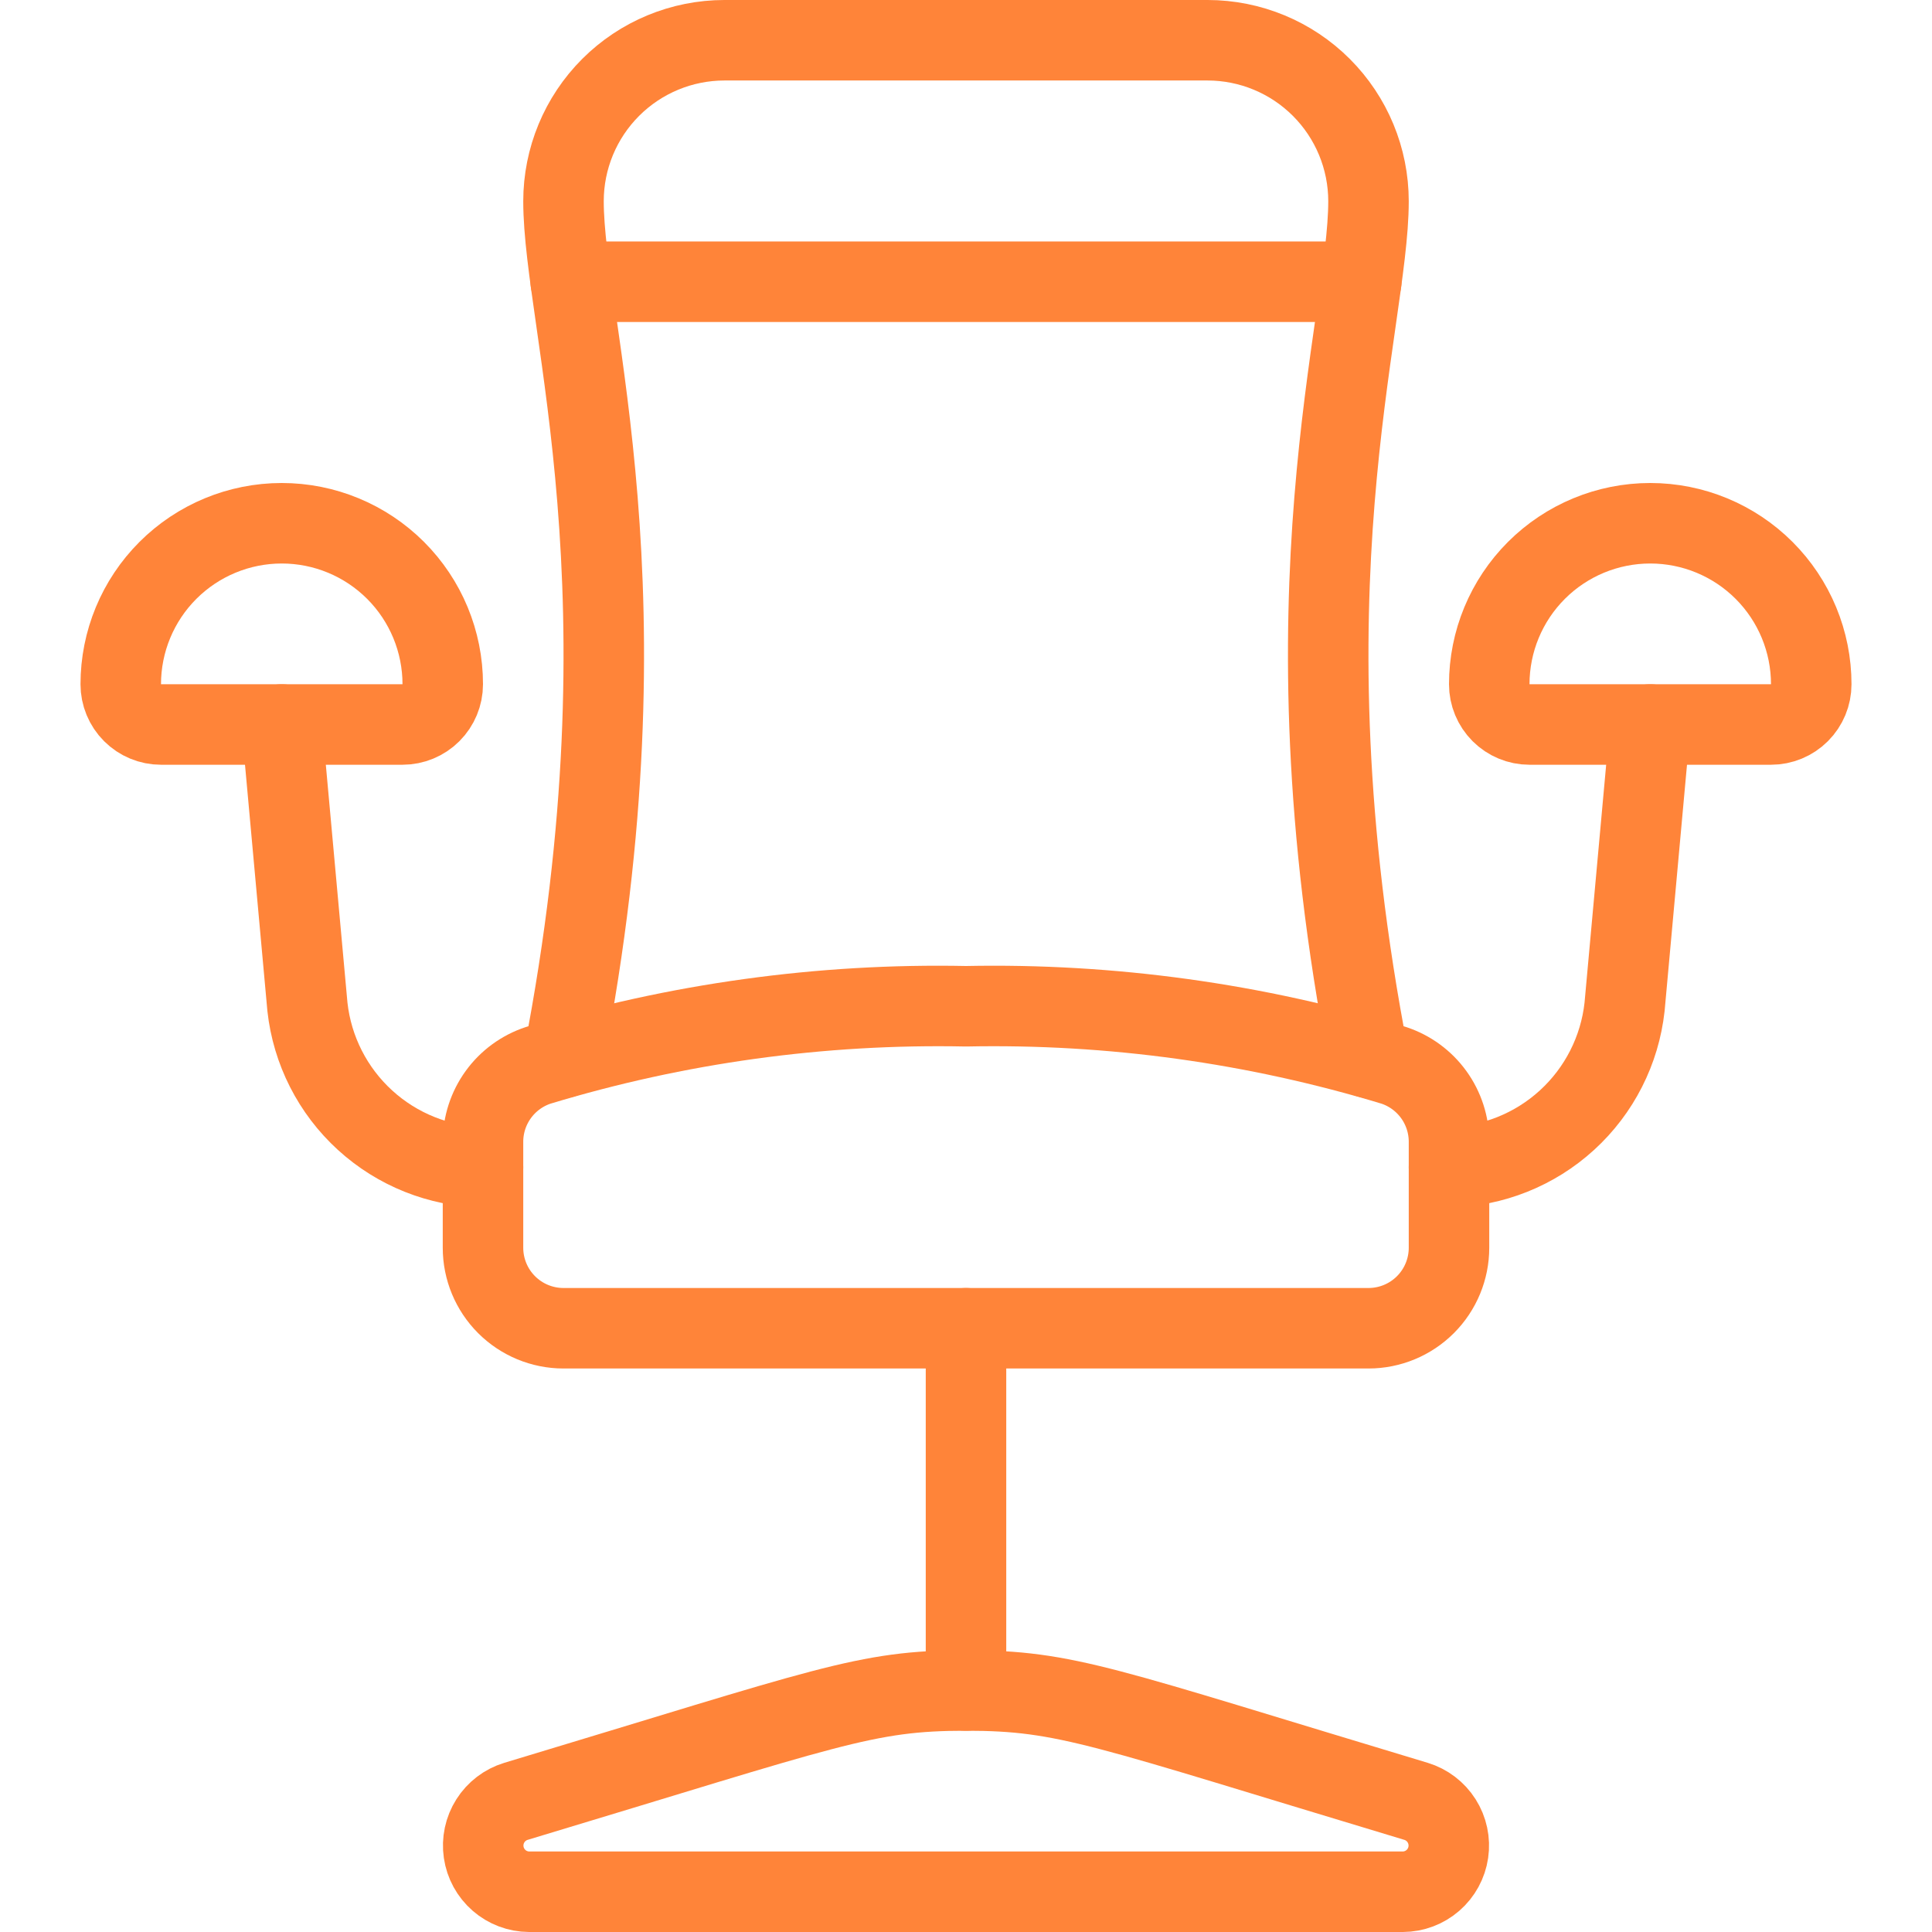
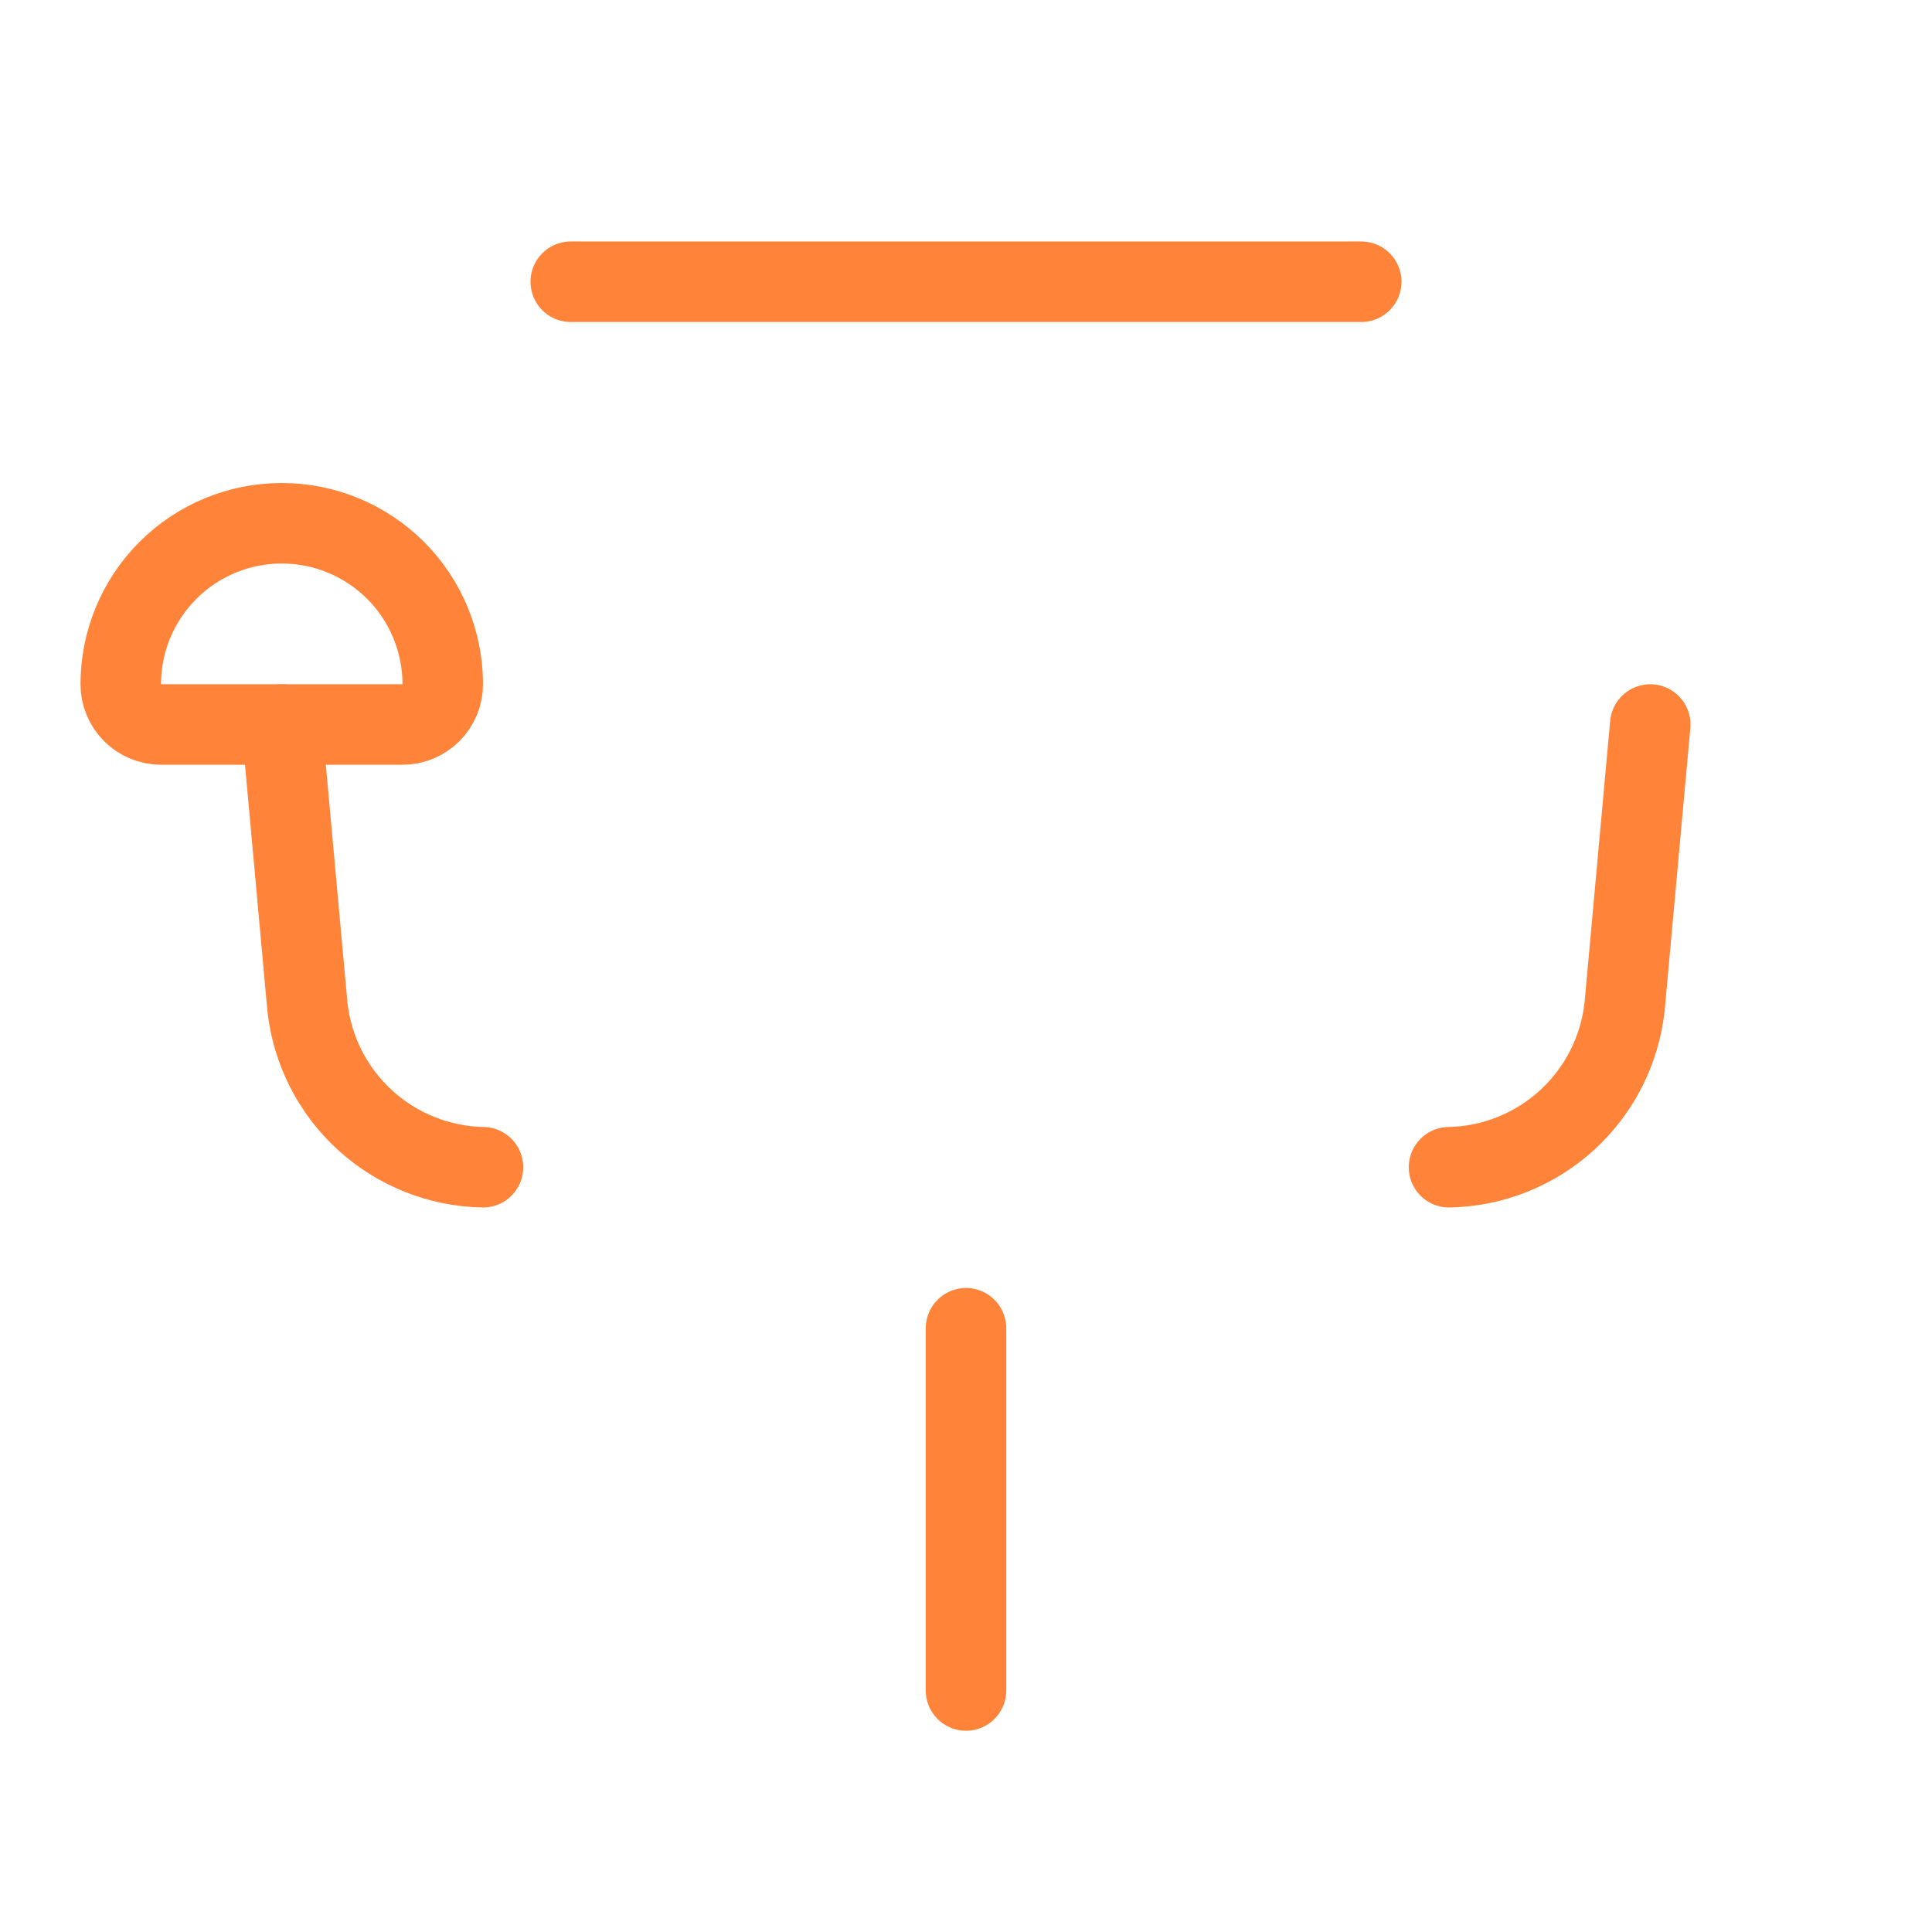
<svg xmlns="http://www.w3.org/2000/svg" width="500" height="500" viewBox="0 0 500 500" fill="none">
  <path d="M250 437.5V343.75" stroke="#FF8439" stroke-width="20.833" stroke-linecap="round" stroke-linejoin="round" />
  <path d="M375 302.083C386.322 301.863 397.176 297.531 405.537 289.894C413.899 282.257 419.195 271.839 420.437 260.583L427.083 187.5" stroke="#FF8439" stroke-width="20.833" stroke-linecap="round" stroke-linejoin="round" />
  <path d="M125 302.083C113.678 301.863 102.824 297.531 94.463 289.894C86.101 282.257 80.805 271.839 79.563 260.583L72.917 187.5" stroke="#FF8439" stroke-width="20.833" stroke-linecap="round" stroke-linejoin="round" />
-   <path d="M354.167 273.729C330.708 152.604 354.167 83.771 354.167 52.083C354.167 41.032 349.777 30.434 341.963 22.62C334.149 14.806 323.551 10.416 312.5 10.416H187.5C176.449 10.416 165.851 14.806 158.037 22.62C150.223 30.434 145.833 41.032 145.833 52.083C145.833 83.771 169.292 152.604 145.833 273.729" stroke="#FF8439" stroke-width="20.833" stroke-linecap="round" stroke-linejoin="round" />
  <path d="M147.708 72.916H352.292" stroke="#FF8439" stroke-width="20.833" stroke-linecap="round" stroke-linejoin="round" />
-   <path d="M468.75 177.083C468.75 179.846 467.653 182.495 465.699 184.449C463.746 186.402 461.096 187.5 458.333 187.5H395.833C393.071 187.5 390.421 186.402 388.468 184.449C386.514 182.495 385.417 179.846 385.417 177.083C385.417 166.032 389.807 155.434 397.621 147.62C405.435 139.806 416.033 135.417 427.083 135.417C438.134 135.417 448.732 139.806 456.546 147.62C464.36 155.434 468.75 166.032 468.75 177.083Z" stroke="#FF8439" stroke-width="20.833" stroke-linecap="round" stroke-linejoin="round" />
  <path d="M114.583 177.083C114.583 179.846 113.486 182.495 111.532 184.449C109.579 186.402 106.929 187.5 104.167 187.5H41.667C38.904 187.5 36.255 186.402 34.301 184.449C32.347 182.495 31.25 179.846 31.25 177.083C31.25 166.032 35.64 155.434 43.454 147.62C51.268 139.806 61.866 135.417 72.917 135.417C83.967 135.417 94.565 139.806 102.379 147.62C110.193 155.434 114.583 166.032 114.583 177.083Z" stroke="#FF8439" stroke-width="20.833" stroke-linecap="round" stroke-linejoin="round" />
-   <path d="M366.479 466.188C285.021 441.667 276.188 437.5 250 437.5C223.813 437.5 214.979 441.667 133.521 466.188C130.786 467.022 128.44 468.809 126.91 471.224C125.379 473.64 124.765 476.524 125.178 479.353C125.591 482.183 127.005 484.771 129.162 486.647C131.32 488.524 134.078 489.566 136.938 489.583H363.063C365.922 489.566 368.68 488.524 370.838 486.647C372.995 484.771 374.409 482.183 374.822 479.353C375.235 476.524 374.621 473.64 373.09 471.224C371.56 468.809 369.214 467.022 366.479 466.188Z" stroke="#FF8439" stroke-width="20.833" stroke-linecap="round" stroke-linejoin="round" />
-   <path d="M375 322.917C375 328.442 372.805 333.741 368.898 337.648C364.991 341.555 359.692 343.75 354.167 343.75H145.833C140.308 343.75 135.009 341.555 131.102 337.648C127.195 333.741 125 328.442 125 322.917V295.5C124.997 291.117 126.377 286.845 128.943 283.292C131.509 279.738 135.13 277.085 139.292 275.708C175.16 264.819 212.523 259.658 250 260.417C287.477 259.658 324.84 264.819 360.708 275.708C364.87 277.085 368.491 279.738 371.057 283.292C373.623 286.845 375.003 291.117 375 295.5V322.917Z" stroke="#FF8439" stroke-width="20.833" stroke-linecap="round" stroke-linejoin="round" />
</svg>